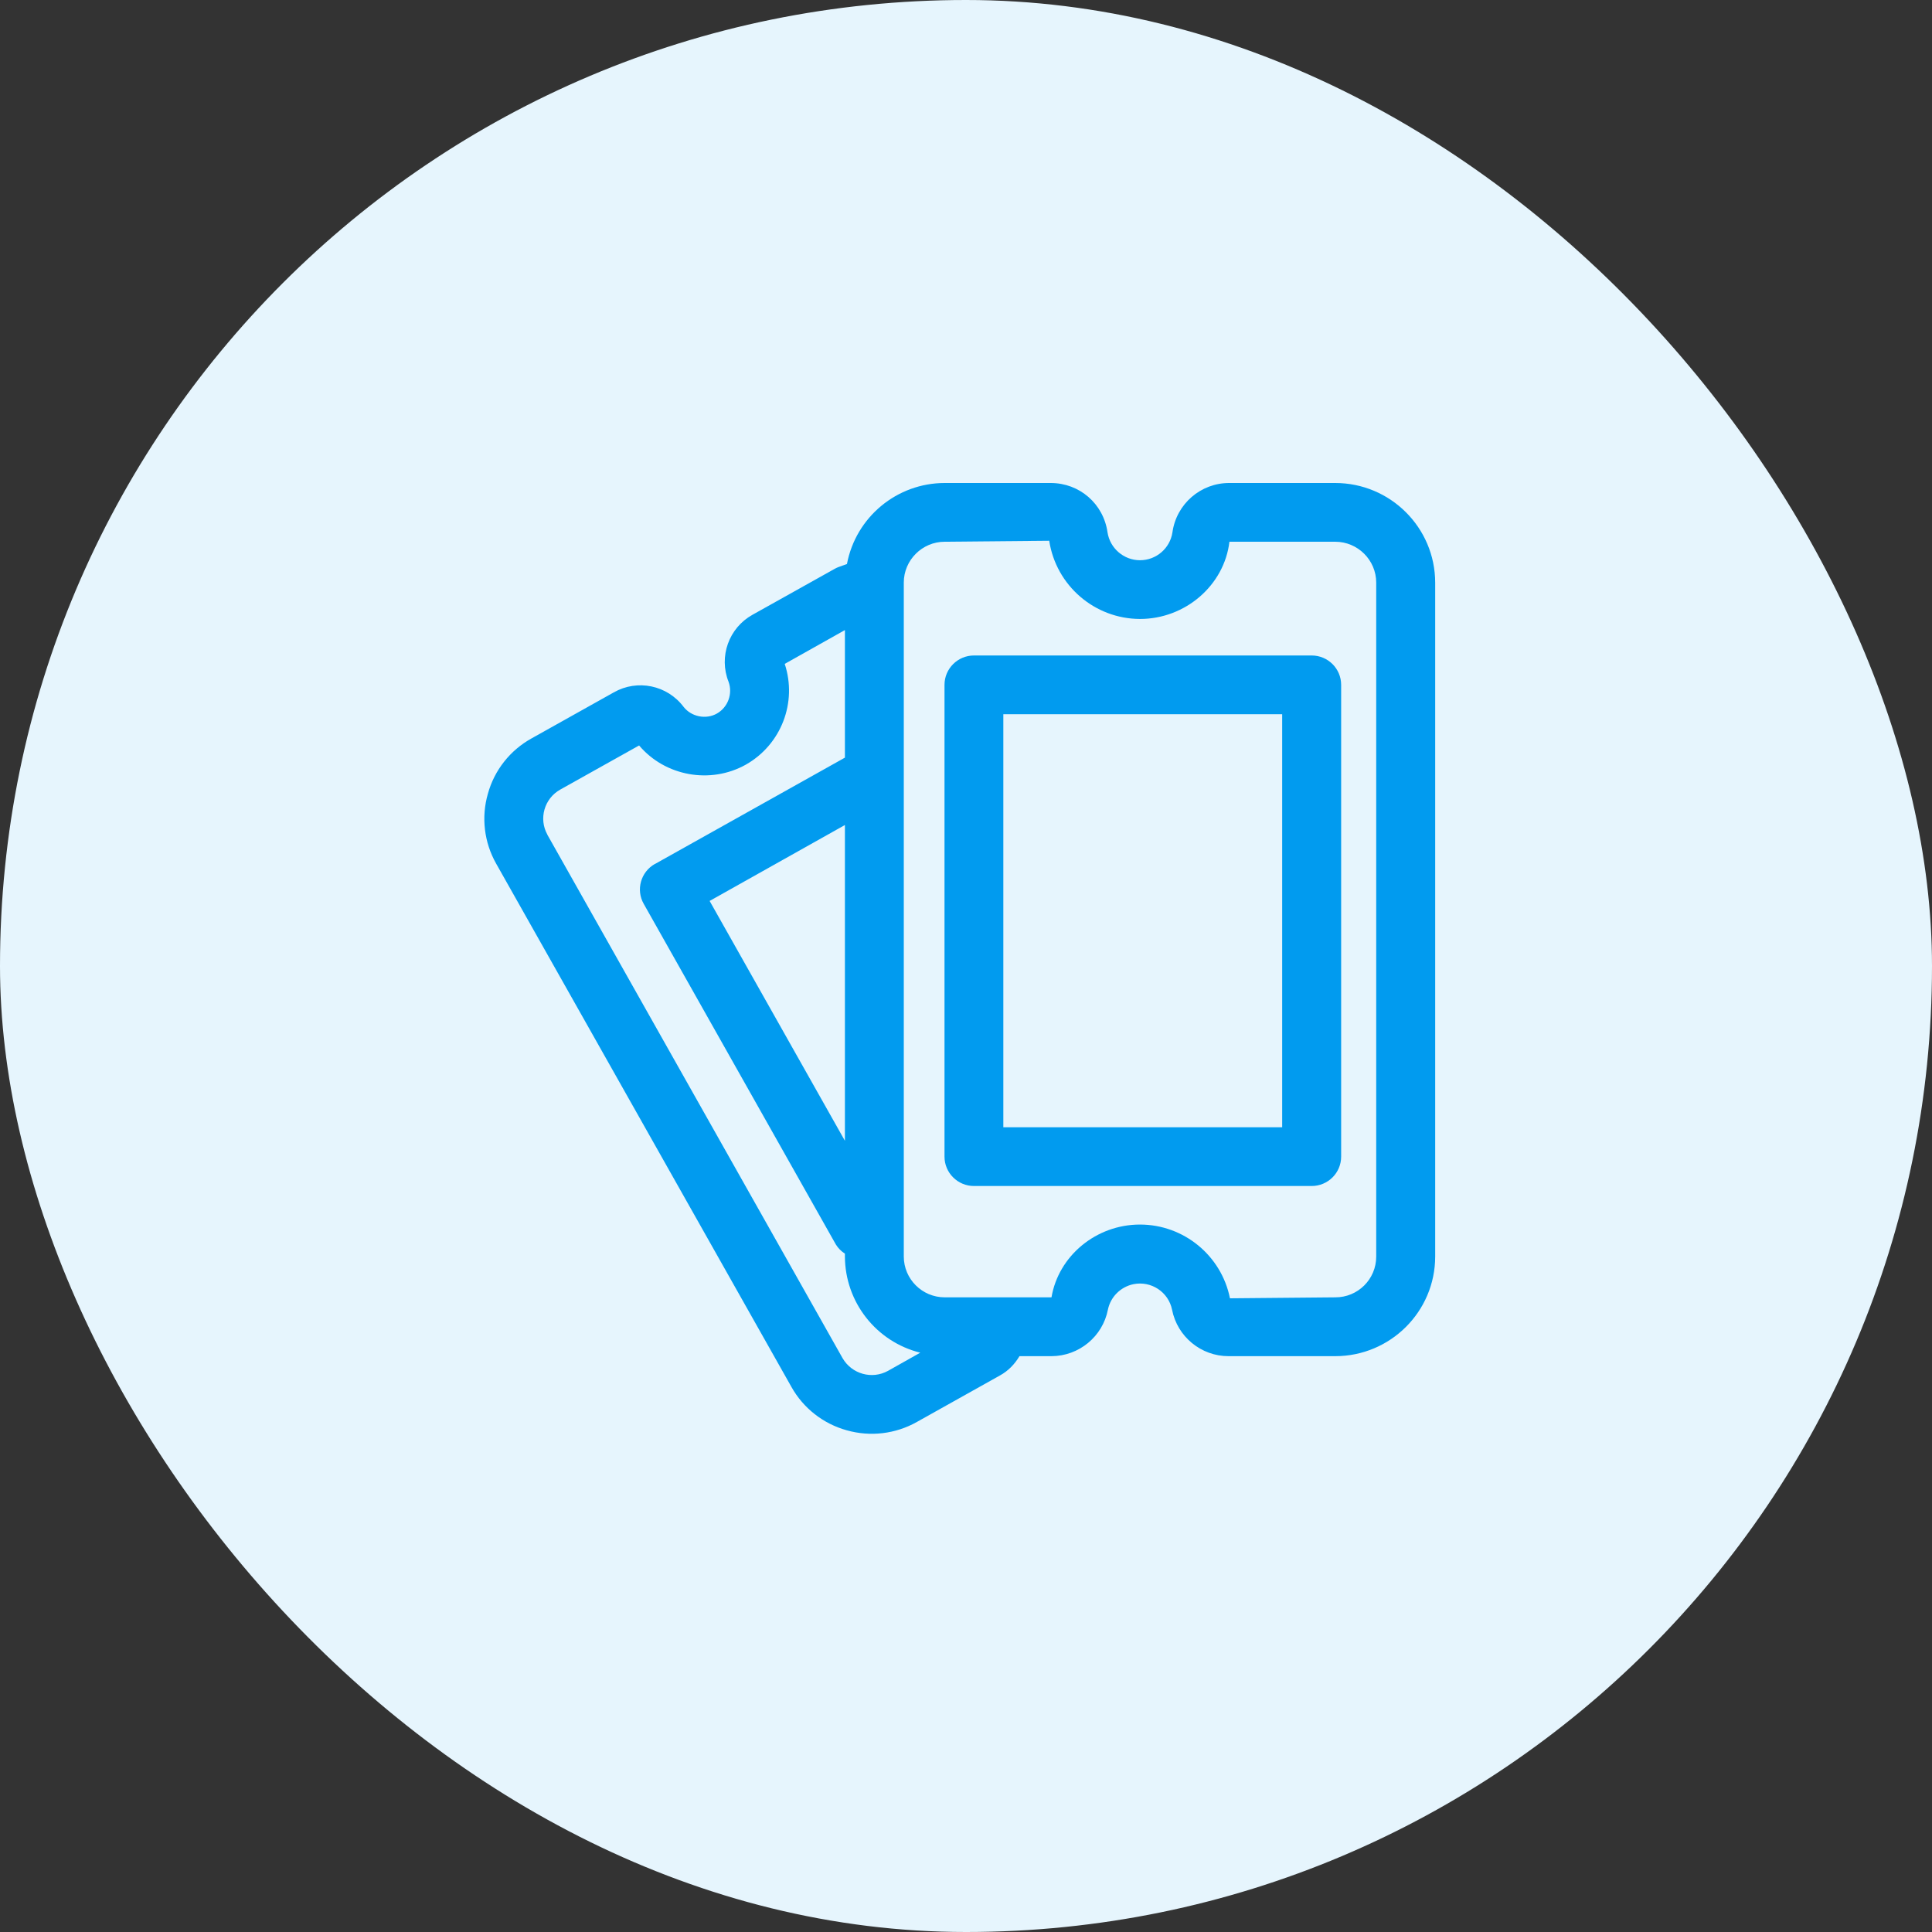
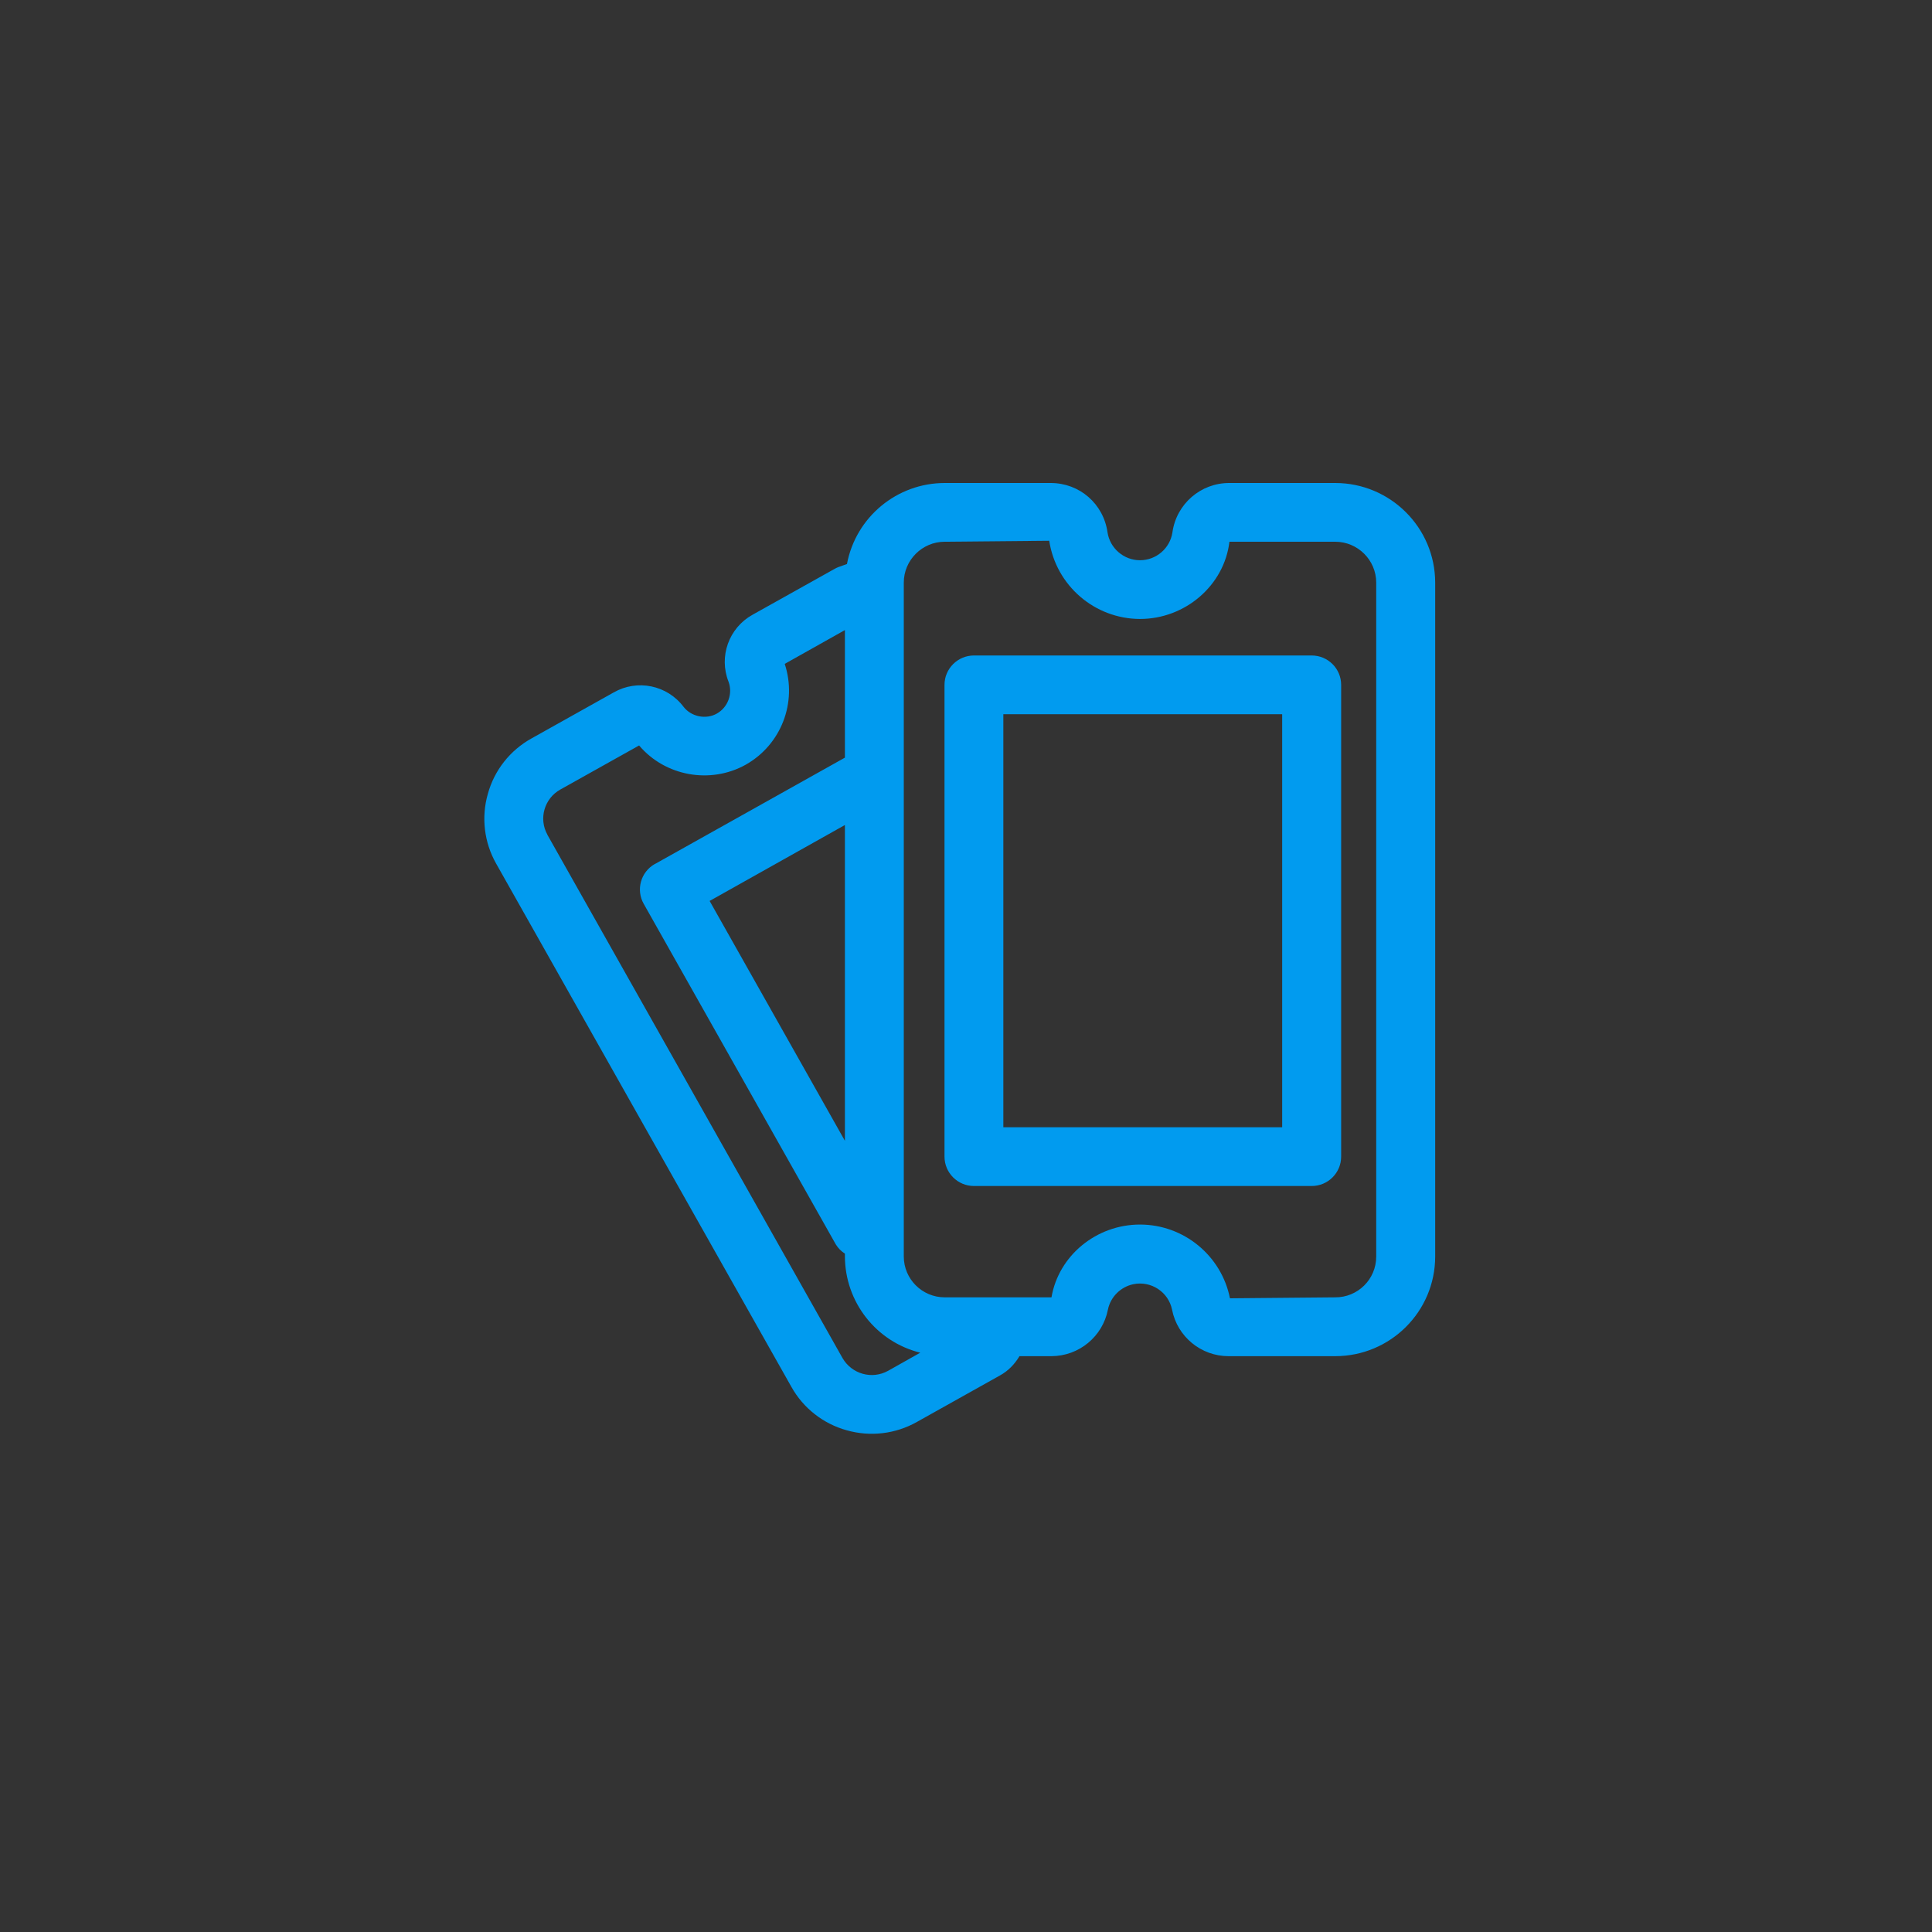
<svg xmlns="http://www.w3.org/2000/svg" width="40" height="40" viewBox="0 0 40 40" fill="none">
  <rect x="0" y="0" width="40" height="40" fill="#333333" stroke="none" />
-   <rect width="40" height="40" rx="20" fill="#E6F5FD" />
  <path fill-rule="evenodd" clip-rule="evenodd" d="M29.714 12.062C29.712 10.922 28.784 10 27.644 10H25.454C24.86 9.997 24.356 10.434 24.274 11.022C24.224 11.353 23.938 11.599 23.602 11.599C23.266 11.599 22.98 11.35 22.93 11.022C22.846 10.429 22.35 10 21.753 10H19.56C18.572 10 17.72 10.703 17.535 11.678C17.505 11.69 17.475 11.7 17.444 11.71C17.389 11.729 17.334 11.747 17.283 11.776L15.58 12.728C15.09 13 14.877 13.594 15.084 14.115C15.174 14.361 15.073 14.642 14.843 14.773C14.616 14.902 14.314 14.84 14.154 14.636C13.815 14.185 13.196 14.056 12.706 14.336L11.003 15.289C10.56 15.535 10.235 15.947 10.101 16.434C9.961 16.919 10.023 17.44 10.272 17.88L16.384 28.712C16.63 29.154 17.045 29.479 17.532 29.613C18.02 29.751 18.541 29.689 18.983 29.44L20.7 28.479C20.874 28.384 21.008 28.244 21.107 28.078H21.77C22.339 28.076 22.829 27.672 22.938 27.115C22.992 26.852 23.199 26.644 23.465 26.588C23.832 26.513 24.191 26.748 24.266 27.115C24.375 27.675 24.868 28.078 25.434 28.078H27.644C28.784 28.078 29.712 27.157 29.714 26.017V12.062ZM28.493 12.062V26.017C28.493 26.485 28.112 26.863 27.644 26.86L25.465 26.88C25.288 25.994 24.507 25.353 23.602 25.353C22.698 25.353 21.916 25.997 21.77 26.86H19.56C19.093 26.86 18.712 26.482 18.712 26.014V16.045C18.712 16.034 18.712 16.023 18.712 16.012C18.713 15.99 18.713 15.969 18.712 15.947V12.062C18.712 11.597 19.093 11.216 19.56 11.216L21.723 11.196C21.866 12.126 22.664 12.812 23.602 12.815C24.541 12.815 25.347 12.118 25.454 11.216H27.644C28.112 11.216 28.493 11.597 28.493 12.062ZM19.053 28.006L18.387 28.381C18.053 28.566 17.636 28.448 17.445 28.12L11.333 17.283V17.28C11.149 16.95 11.269 16.532 11.6 16.347L13.232 15.434C13.77 16.07 14.706 16.241 15.44 15.832C16.174 15.417 16.51 14.543 16.247 13.745L17.493 13.045V15.686L13.56 17.888H13.557C13.266 18.053 13.162 18.423 13.328 18.714L17.305 25.765C17.353 25.843 17.417 25.907 17.493 25.955V26.014C17.496 26.958 18.14 27.779 19.053 28.006ZM17.493 23.619V17.081L14.692 18.653L17.493 23.619ZM20.773 23.339H26.546V14.787H20.773V23.339ZM27.767 14.179C27.767 13.843 27.493 13.571 27.157 13.571H20.165C19.829 13.571 19.555 13.843 19.555 14.179V23.947C19.555 24.283 19.829 24.555 20.165 24.555H27.157C27.493 24.555 27.767 24.283 27.767 23.947V14.179Z" fill="#019BEF" />
</svg>